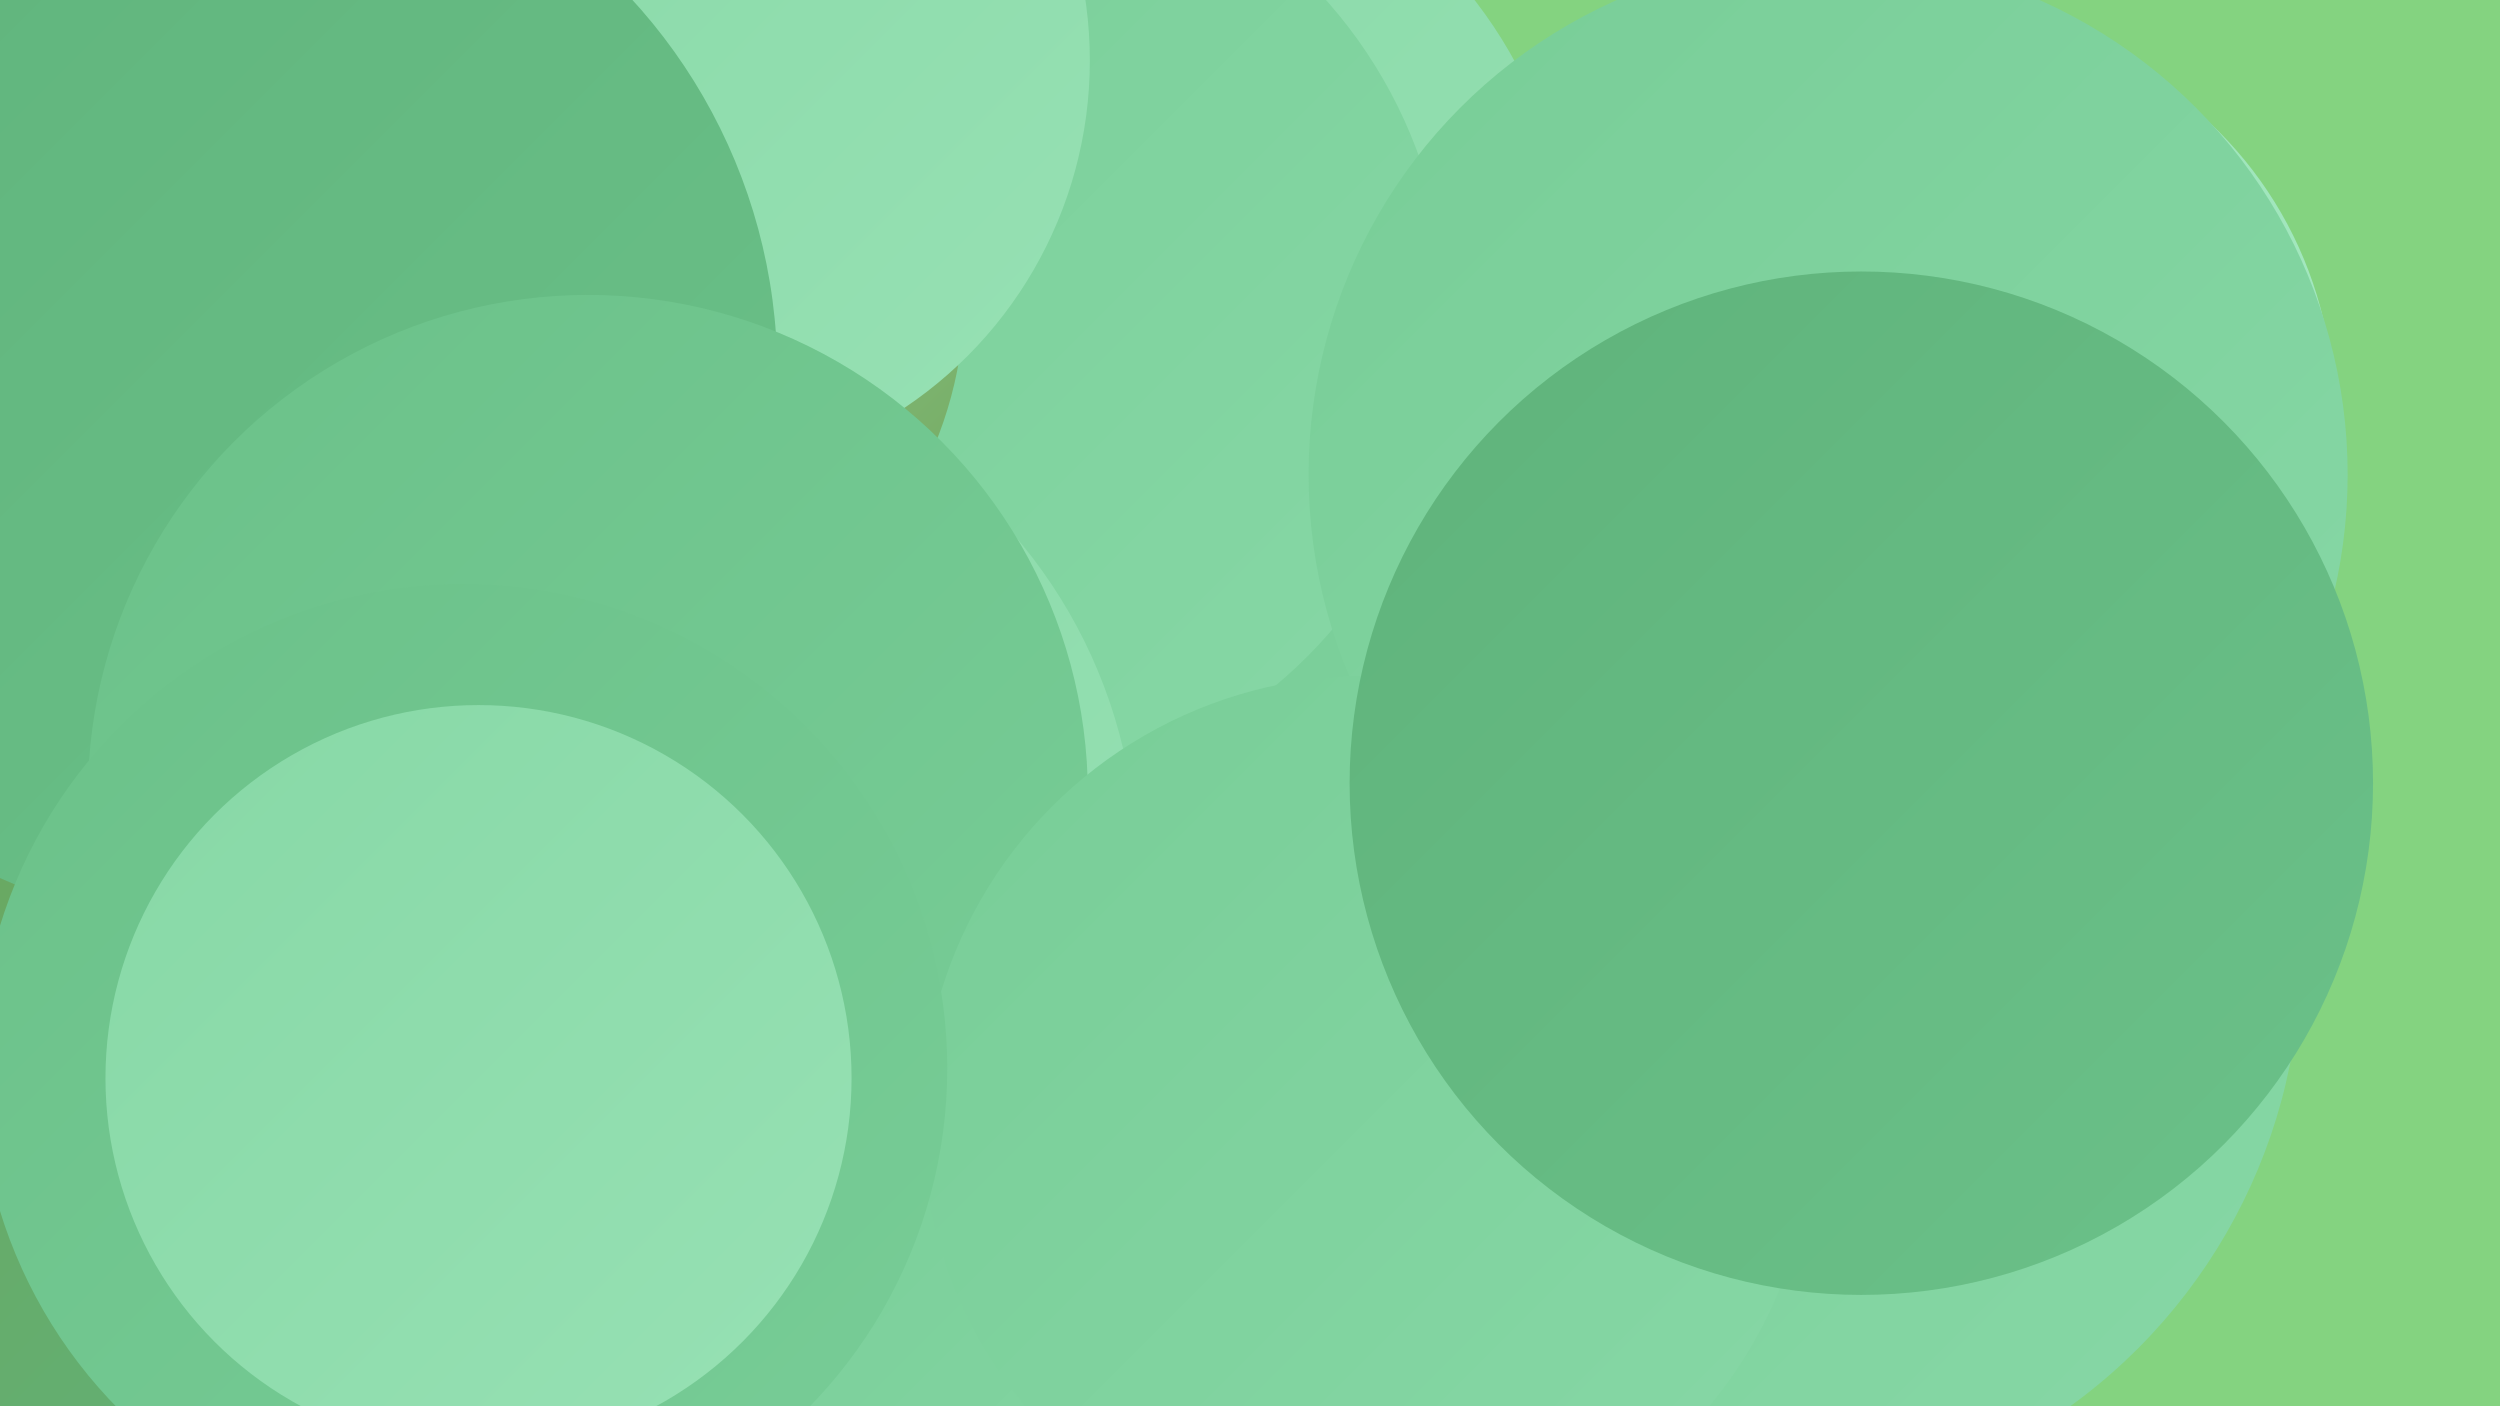
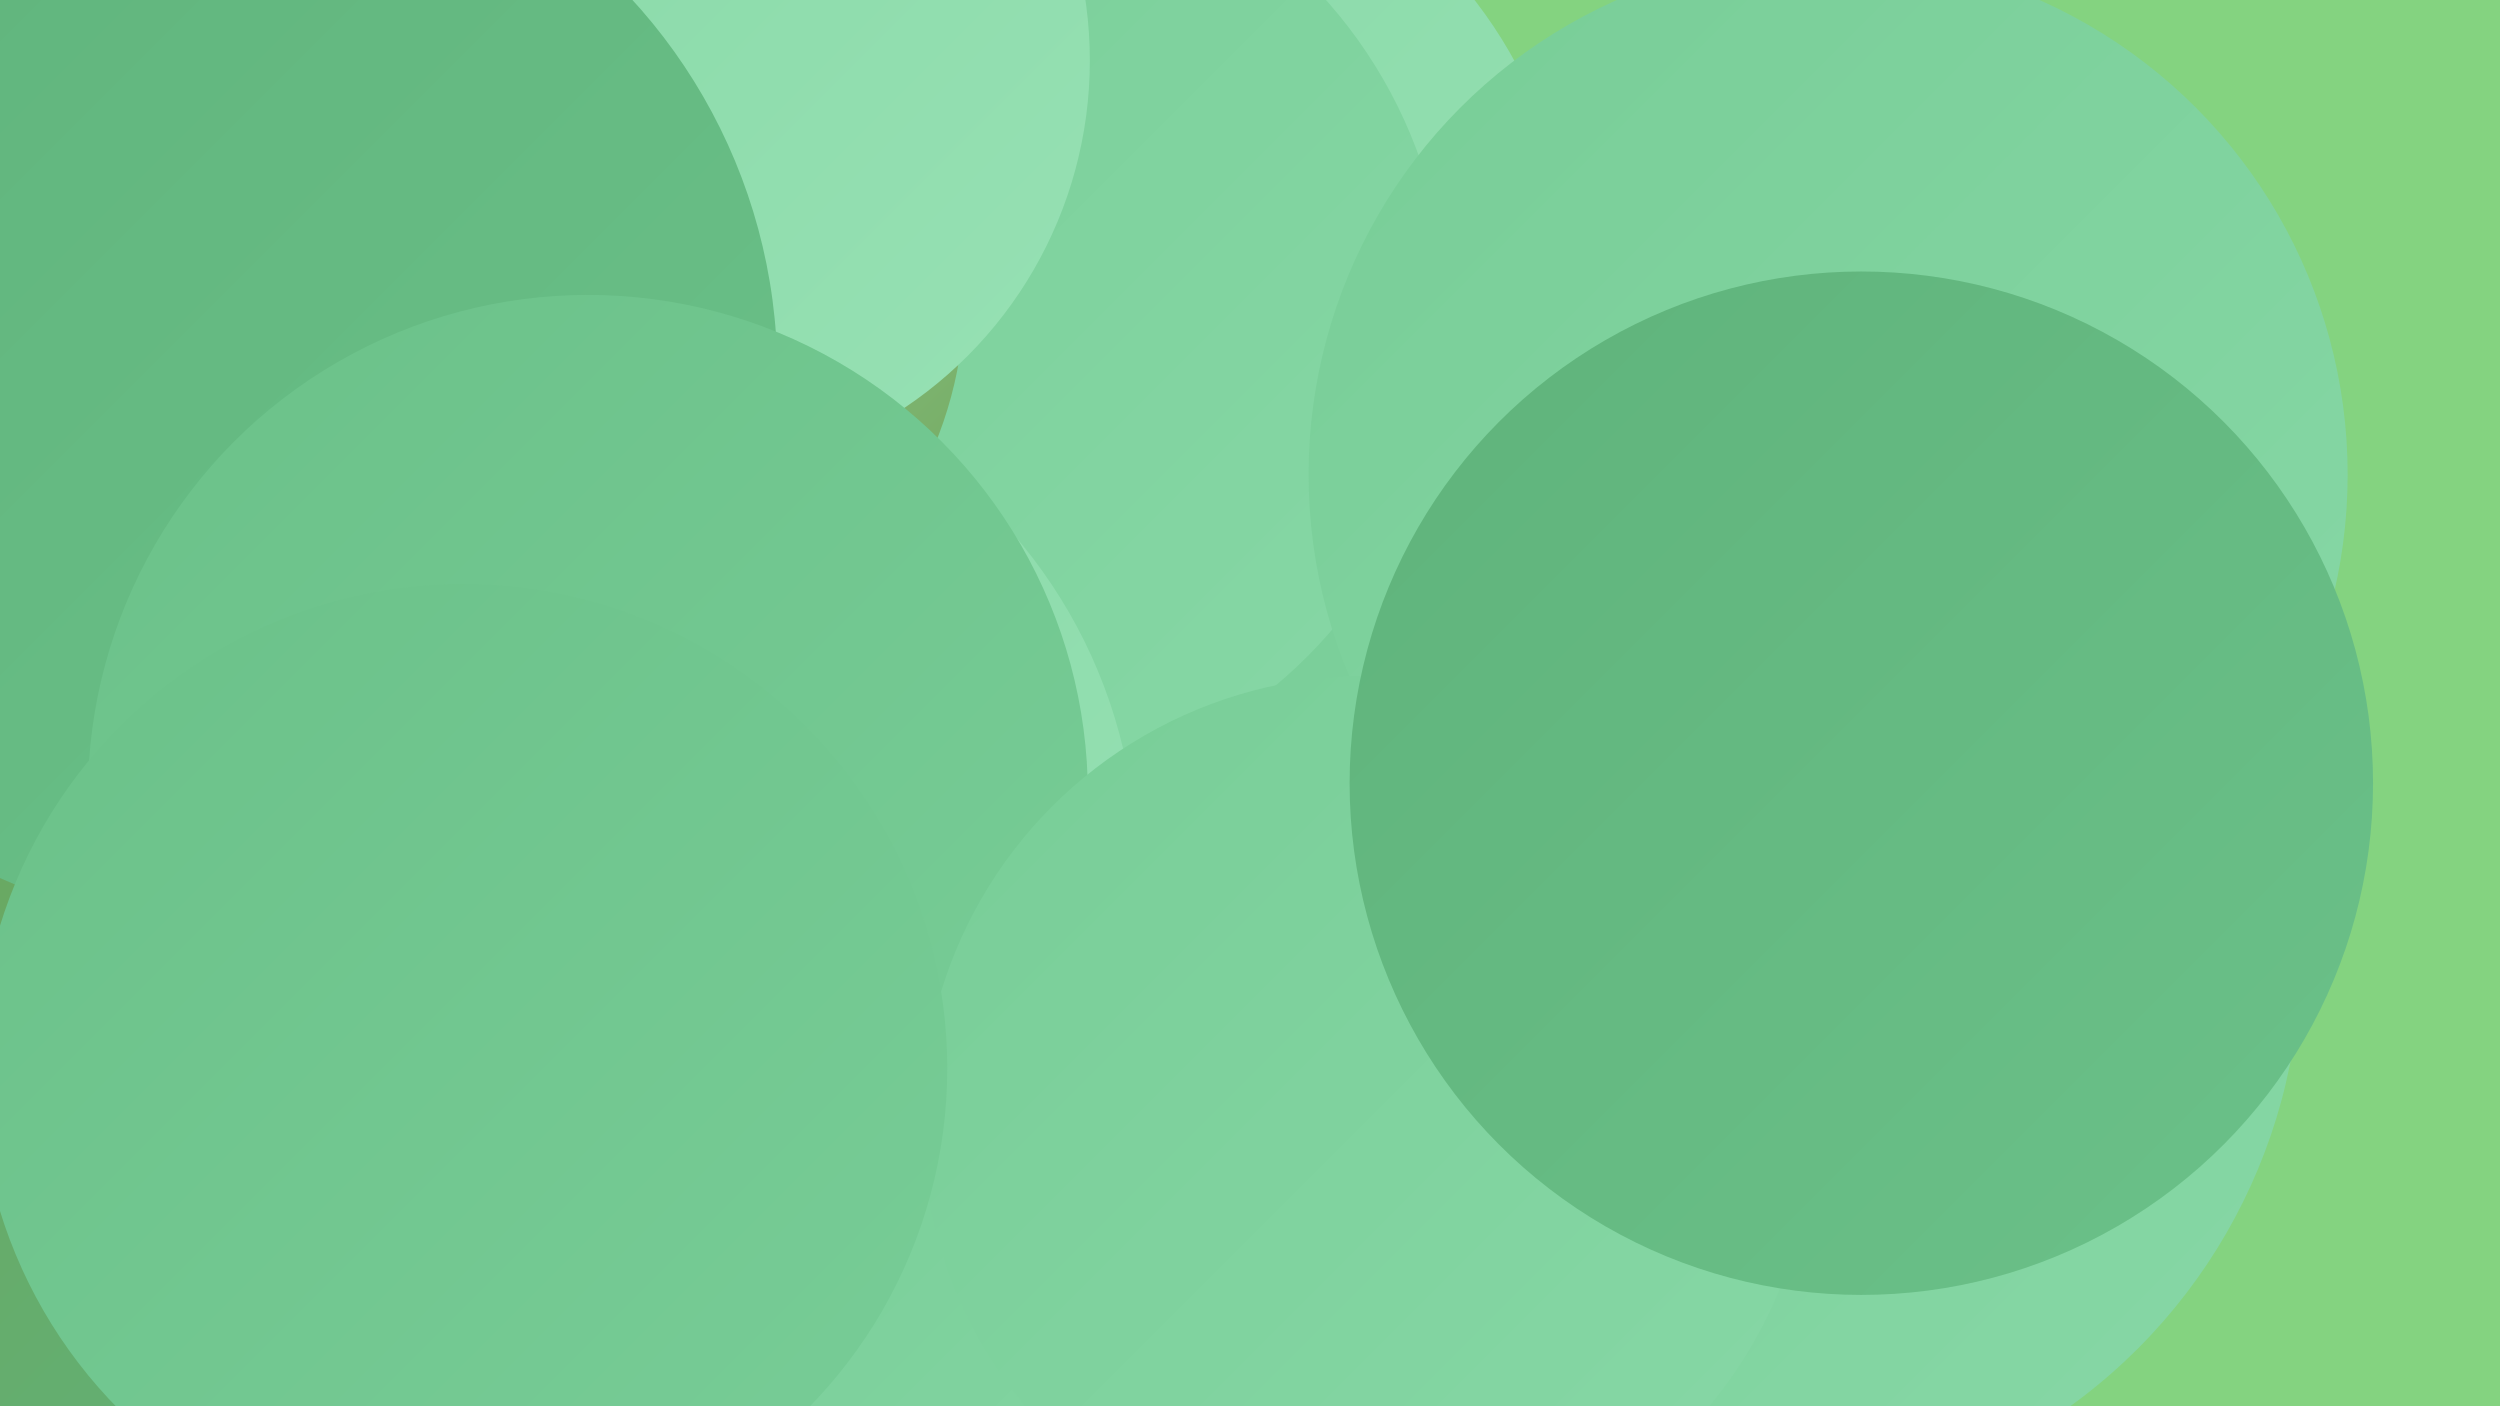
<svg xmlns="http://www.w3.org/2000/svg" width="1280" height="720">
  <defs>
    <linearGradient id="grad0" x1="0%" y1="0%" x2="100%" y2="100%">
      <stop offset="0%" style="stop-color:#6fa356;stop-opacity:1" />
      <stop offset="100%" style="stop-color:#5fb37b;stop-opacity:1" />
    </linearGradient>
    <linearGradient id="grad1" x1="0%" y1="0%" x2="100%" y2="100%">
      <stop offset="0%" style="stop-color:#5fb37b;stop-opacity:1" />
      <stop offset="100%" style="stop-color:#6bc189;stop-opacity:1" />
    </linearGradient>
    <linearGradient id="grad2" x1="0%" y1="0%" x2="100%" y2="100%">
      <stop offset="0%" style="stop-color:#6bc189;stop-opacity:1" />
      <stop offset="100%" style="stop-color:#78cd97;stop-opacity:1" />
    </linearGradient>
    <linearGradient id="grad3" x1="0%" y1="0%" x2="100%" y2="100%">
      <stop offset="0%" style="stop-color:#78cd97;stop-opacity:1" />
      <stop offset="100%" style="stop-color:#87d8a6;stop-opacity:1" />
    </linearGradient>
    <linearGradient id="grad4" x1="0%" y1="0%" x2="100%" y2="100%">
      <stop offset="0%" style="stop-color:#87d8a6;stop-opacity:1" />
      <stop offset="100%" style="stop-color:#97e1b4;stop-opacity:1" />
    </linearGradient>
    <linearGradient id="grad5" x1="0%" y1="0%" x2="100%" y2="100%">
      <stop offset="0%" style="stop-color:#97e1b4;stop-opacity:1" />
      <stop offset="100%" style="stop-color:#a8eac3;stop-opacity:1" />
    </linearGradient>
    <linearGradient id="grad6" x1="0%" y1="0%" x2="100%" y2="100%">
      <stop offset="0%" style="stop-color:#a8eac3;stop-opacity:1" />
      <stop offset="100%" style="stop-color:#6fa356;stop-opacity:1" />
    </linearGradient>
  </defs>
  <rect width="1280" height="720" fill="#84d380" />
  <circle cx="454" cy="492" r="257" fill="url(#grad1)" />
  <circle cx="571" cy="143" r="233" fill="url(#grad4)" />
-   <circle cx="993" cy="210" r="202" fill="url(#grad5)" />
  <circle cx="893" cy="489" r="285" fill="url(#grad3)" />
  <circle cx="496" cy="163" r="245" fill="url(#grad3)" />
  <circle cx="171" cy="583" r="279" fill="url(#grad5)" />
  <circle cx="290" cy="150" r="204" fill="url(#grad6)" />
  <circle cx="144" cy="336" r="272" fill="url(#grad3)" />
  <circle cx="936" cy="243" r="266" fill="url(#grad3)" />
  <circle cx="323" cy="443" r="259" fill="url(#grad4)" />
-   <circle cx="151" cy="441" r="220" fill="url(#grad2)" />
  <circle cx="545" cy="684" r="192" fill="url(#grad3)" />
  <circle cx="344" cy="31" r="214" fill="url(#grad4)" />
  <circle cx="46" cy="539" r="216" fill="url(#grad0)" />
  <circle cx="115" cy="191" r="283" fill="url(#grad1)" />
  <circle cx="301" cy="407" r="256" fill="url(#grad2)" />
  <circle cx="700" cy="574" r="228" fill="url(#grad3)" />
  <circle cx="237" cy="547" r="248" fill="url(#grad2)" />
  <circle cx="953" cy="401" r="262" fill="url(#grad1)" />
-   <circle cx="245" cy="552" r="191" fill="url(#grad4)" />
</svg>